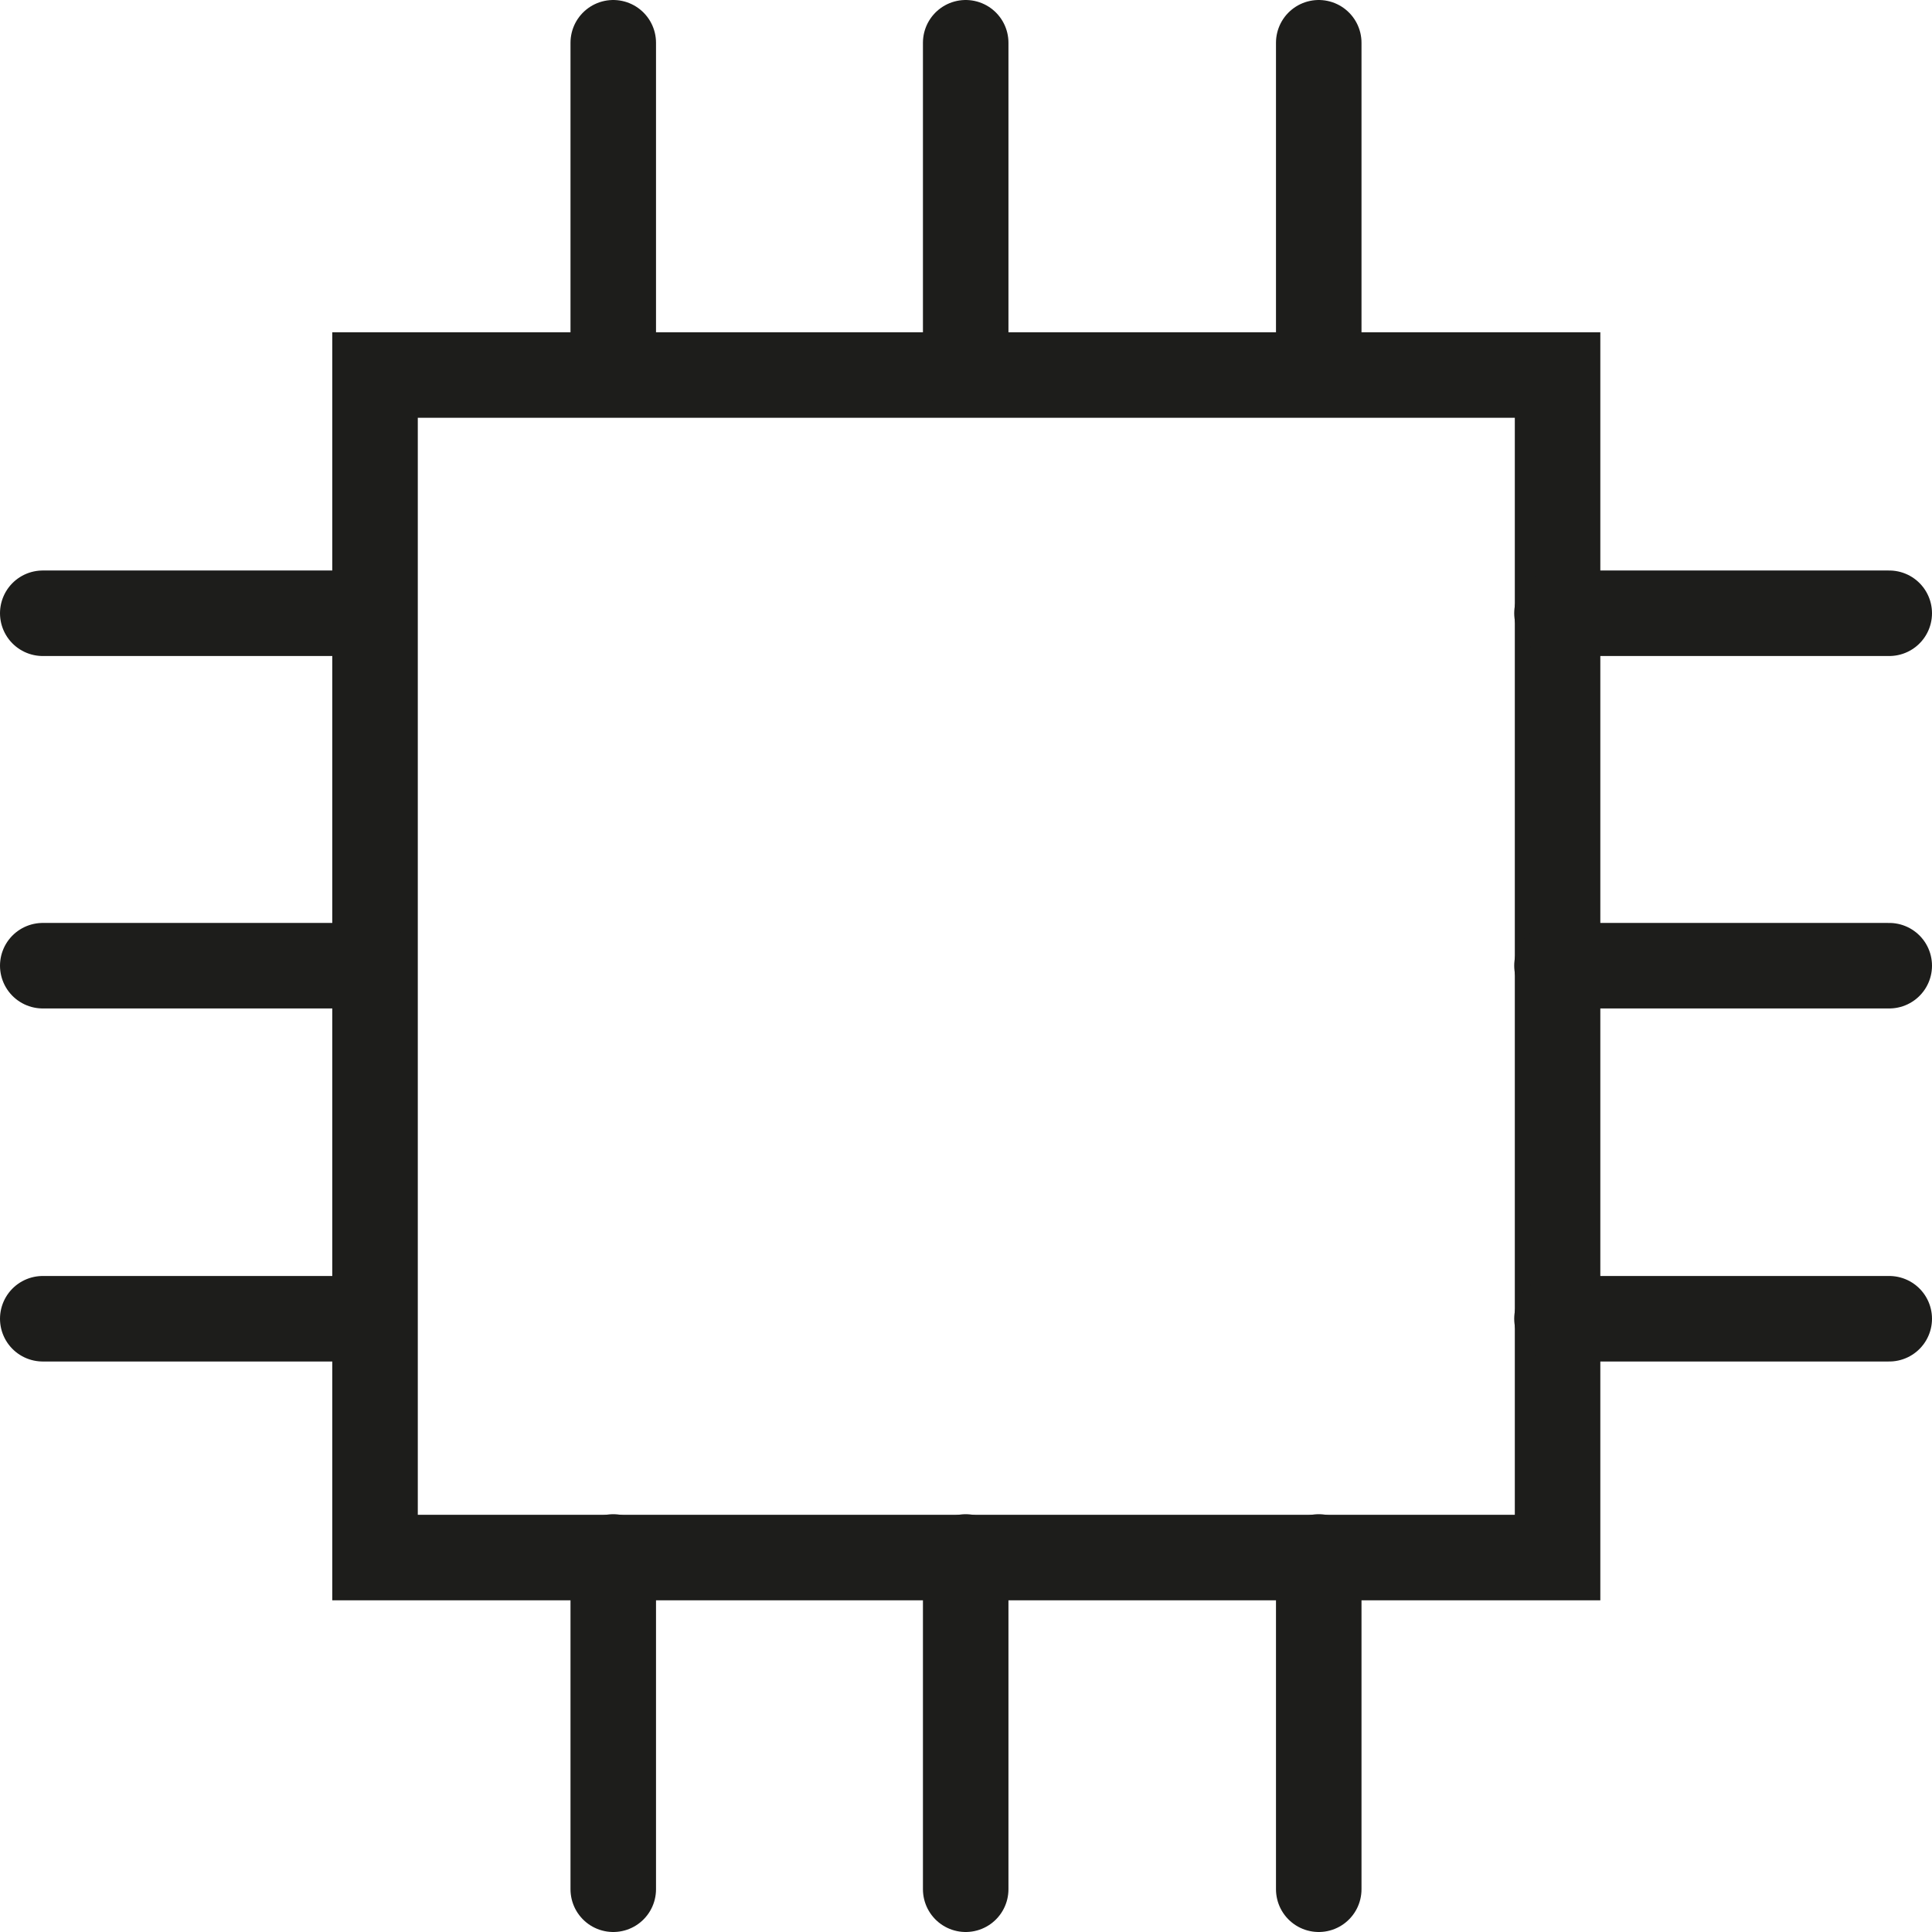
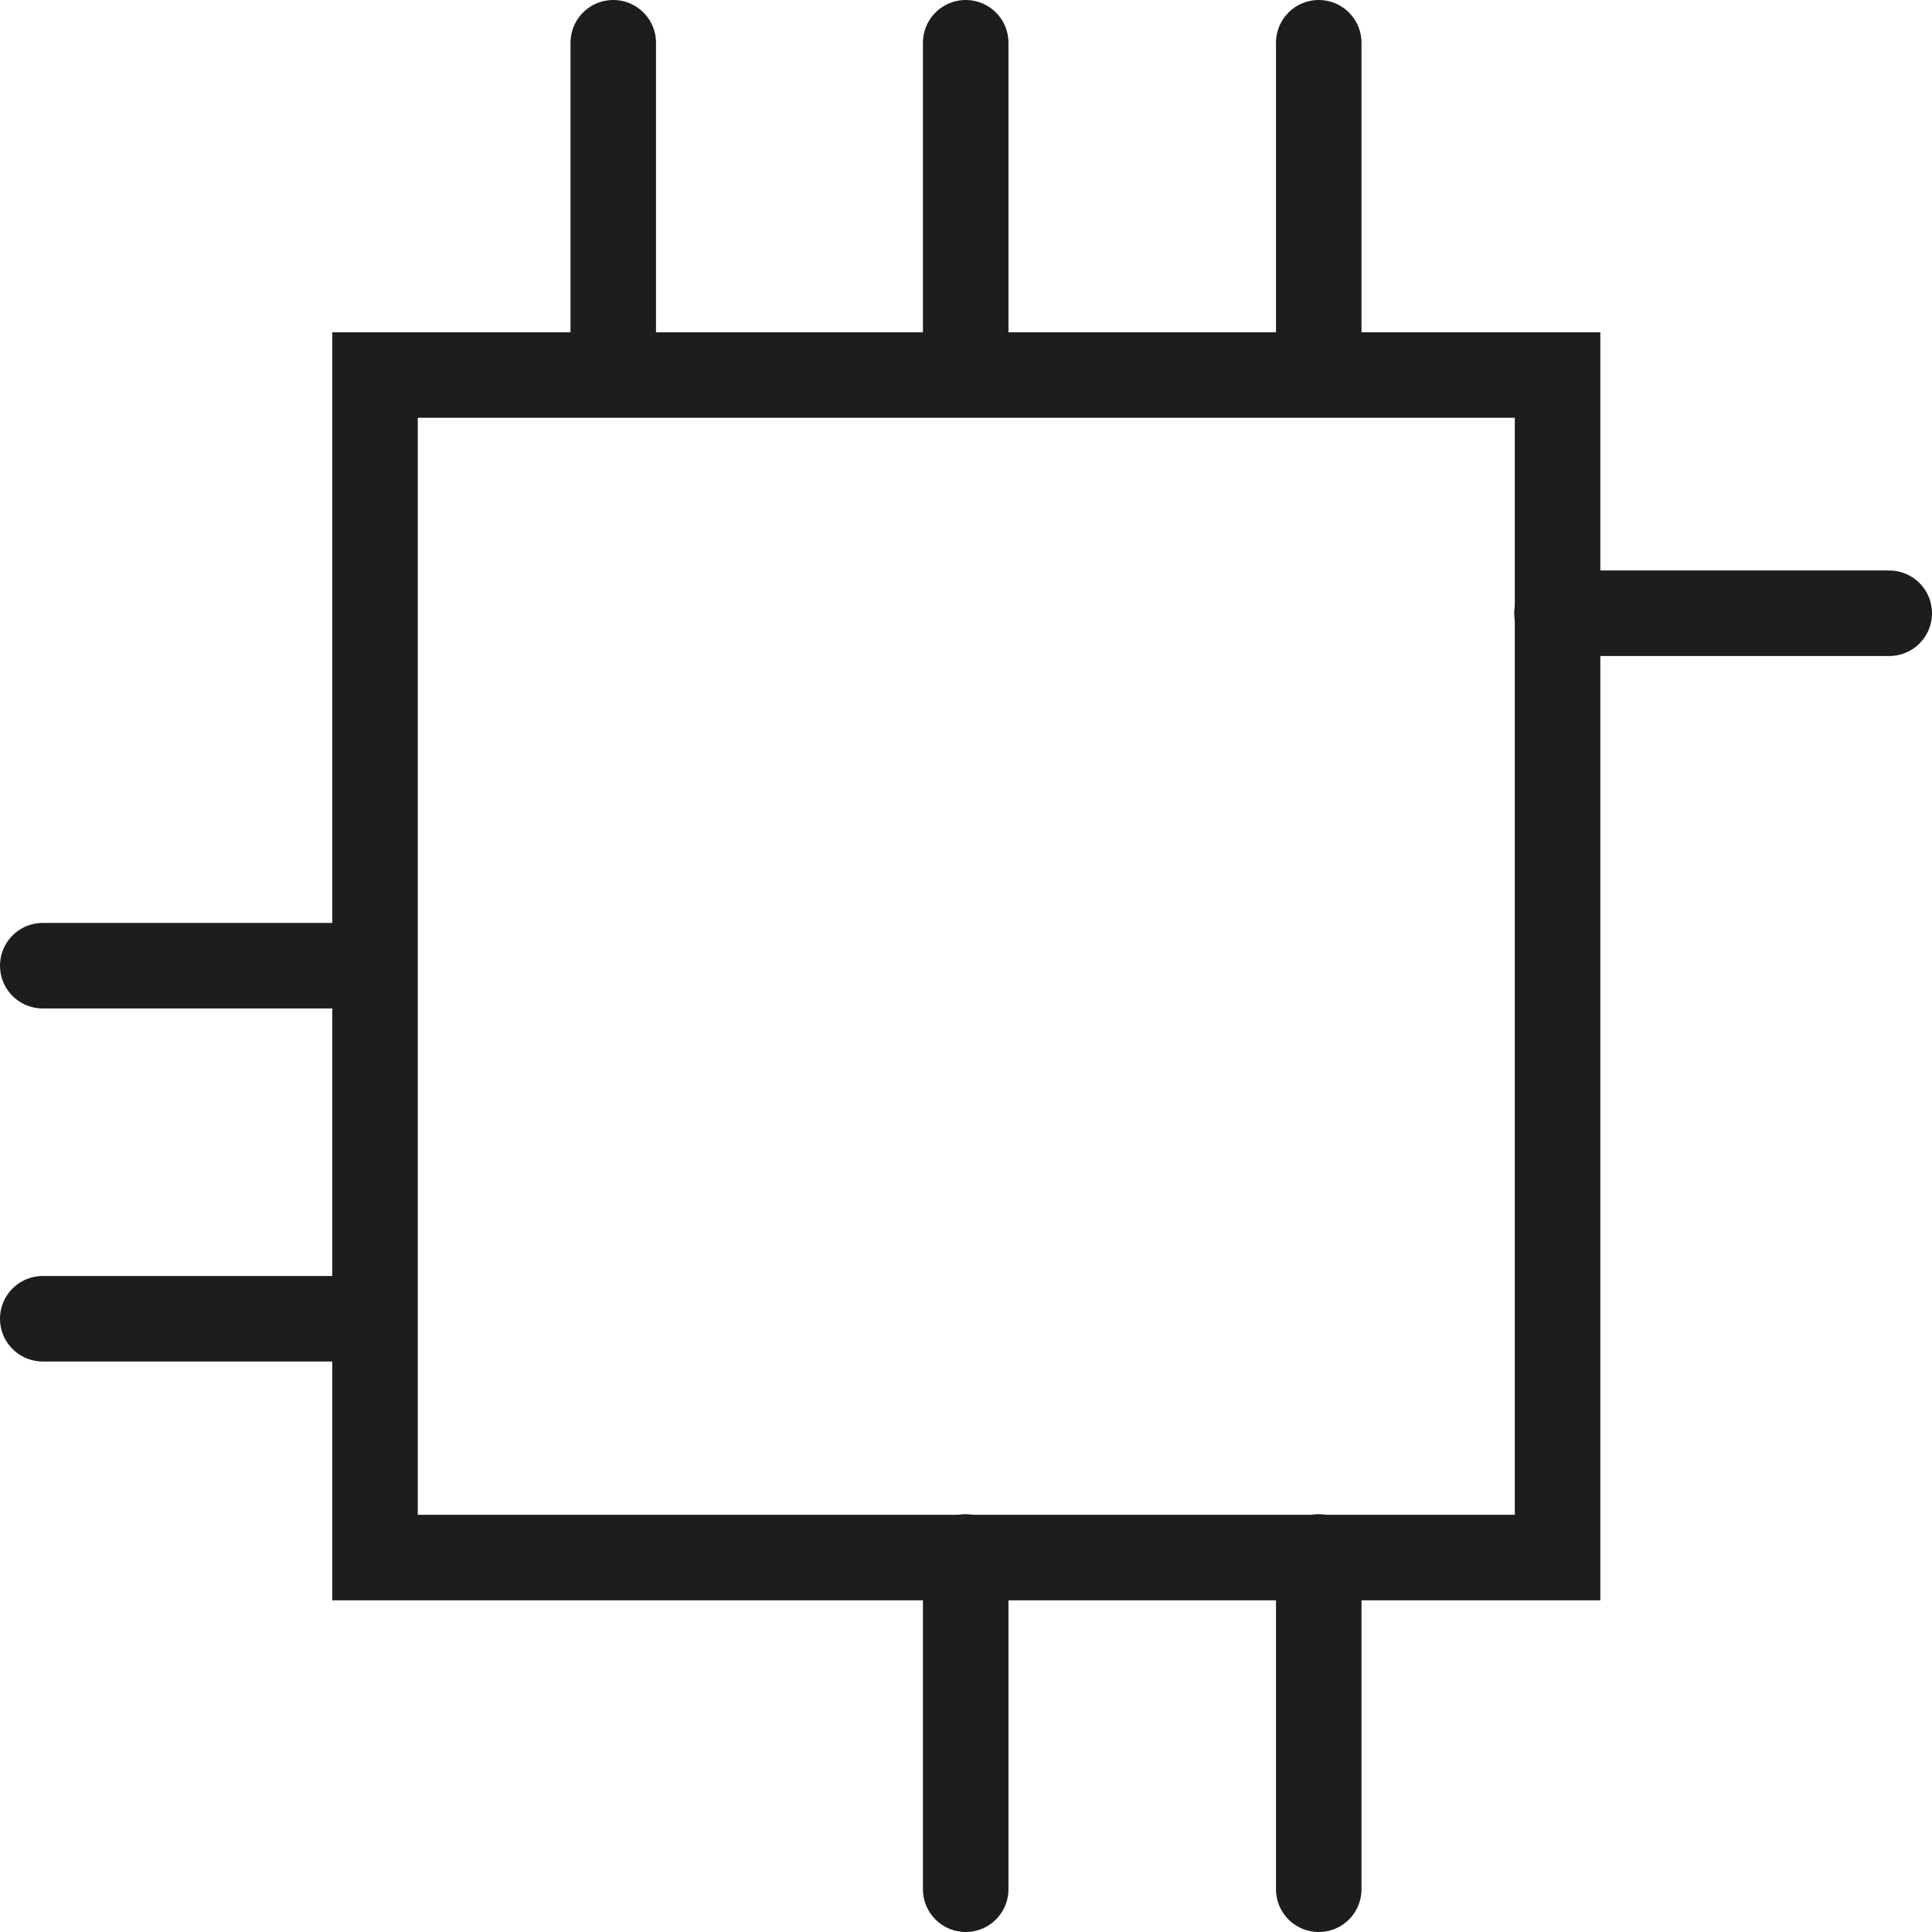
<svg xmlns="http://www.w3.org/2000/svg" viewBox="0 0 31.63 31.63">
  <defs>
    <style>.a{fill:none;stroke:#1d1d1b;stroke-linecap:round;stroke-miterlimit:10;stroke-width:1.4px;}</style>
  </defs>
  <rect class="a" x="6.14" y="6.14" width="19.36" height="19.36" />
-   <line class="a" x1="30.93" y1="15.81" x2="25.49" y2="15.81" />
  <line class="a" x1="30.93" y1="10.04" x2="25.49" y2="10.04" />
-   <line class="a" x1="30.93" y1="21.59" x2="25.49" y2="21.59" />
  <line class="a" x1="6.13" y1="15.81" x2="0.7" y2="15.81" />
-   <line class="a" x1="6.13" y1="10.04" x2="0.7" y2="10.04" />
  <line class="a" x1="6.13" y1="21.59" x2="0.7" y2="21.59" />
  <line class="a" x1="15.81" y1="0.7" x2="15.81" y2="6.13" />
  <line class="a" x1="10.04" y1="0.7" x2="10.04" y2="6.13" />
  <line class="a" x1="21.59" y1="0.7" x2="21.59" y2="6.13" />
  <line class="a" x1="15.81" y1="25.49" x2="15.81" y2="30.93" />
-   <line class="a" x1="10.04" y1="25.49" x2="10.04" y2="30.93" />
  <line class="a" x1="21.59" y1="25.49" x2="21.59" y2="30.93" />
</svg>